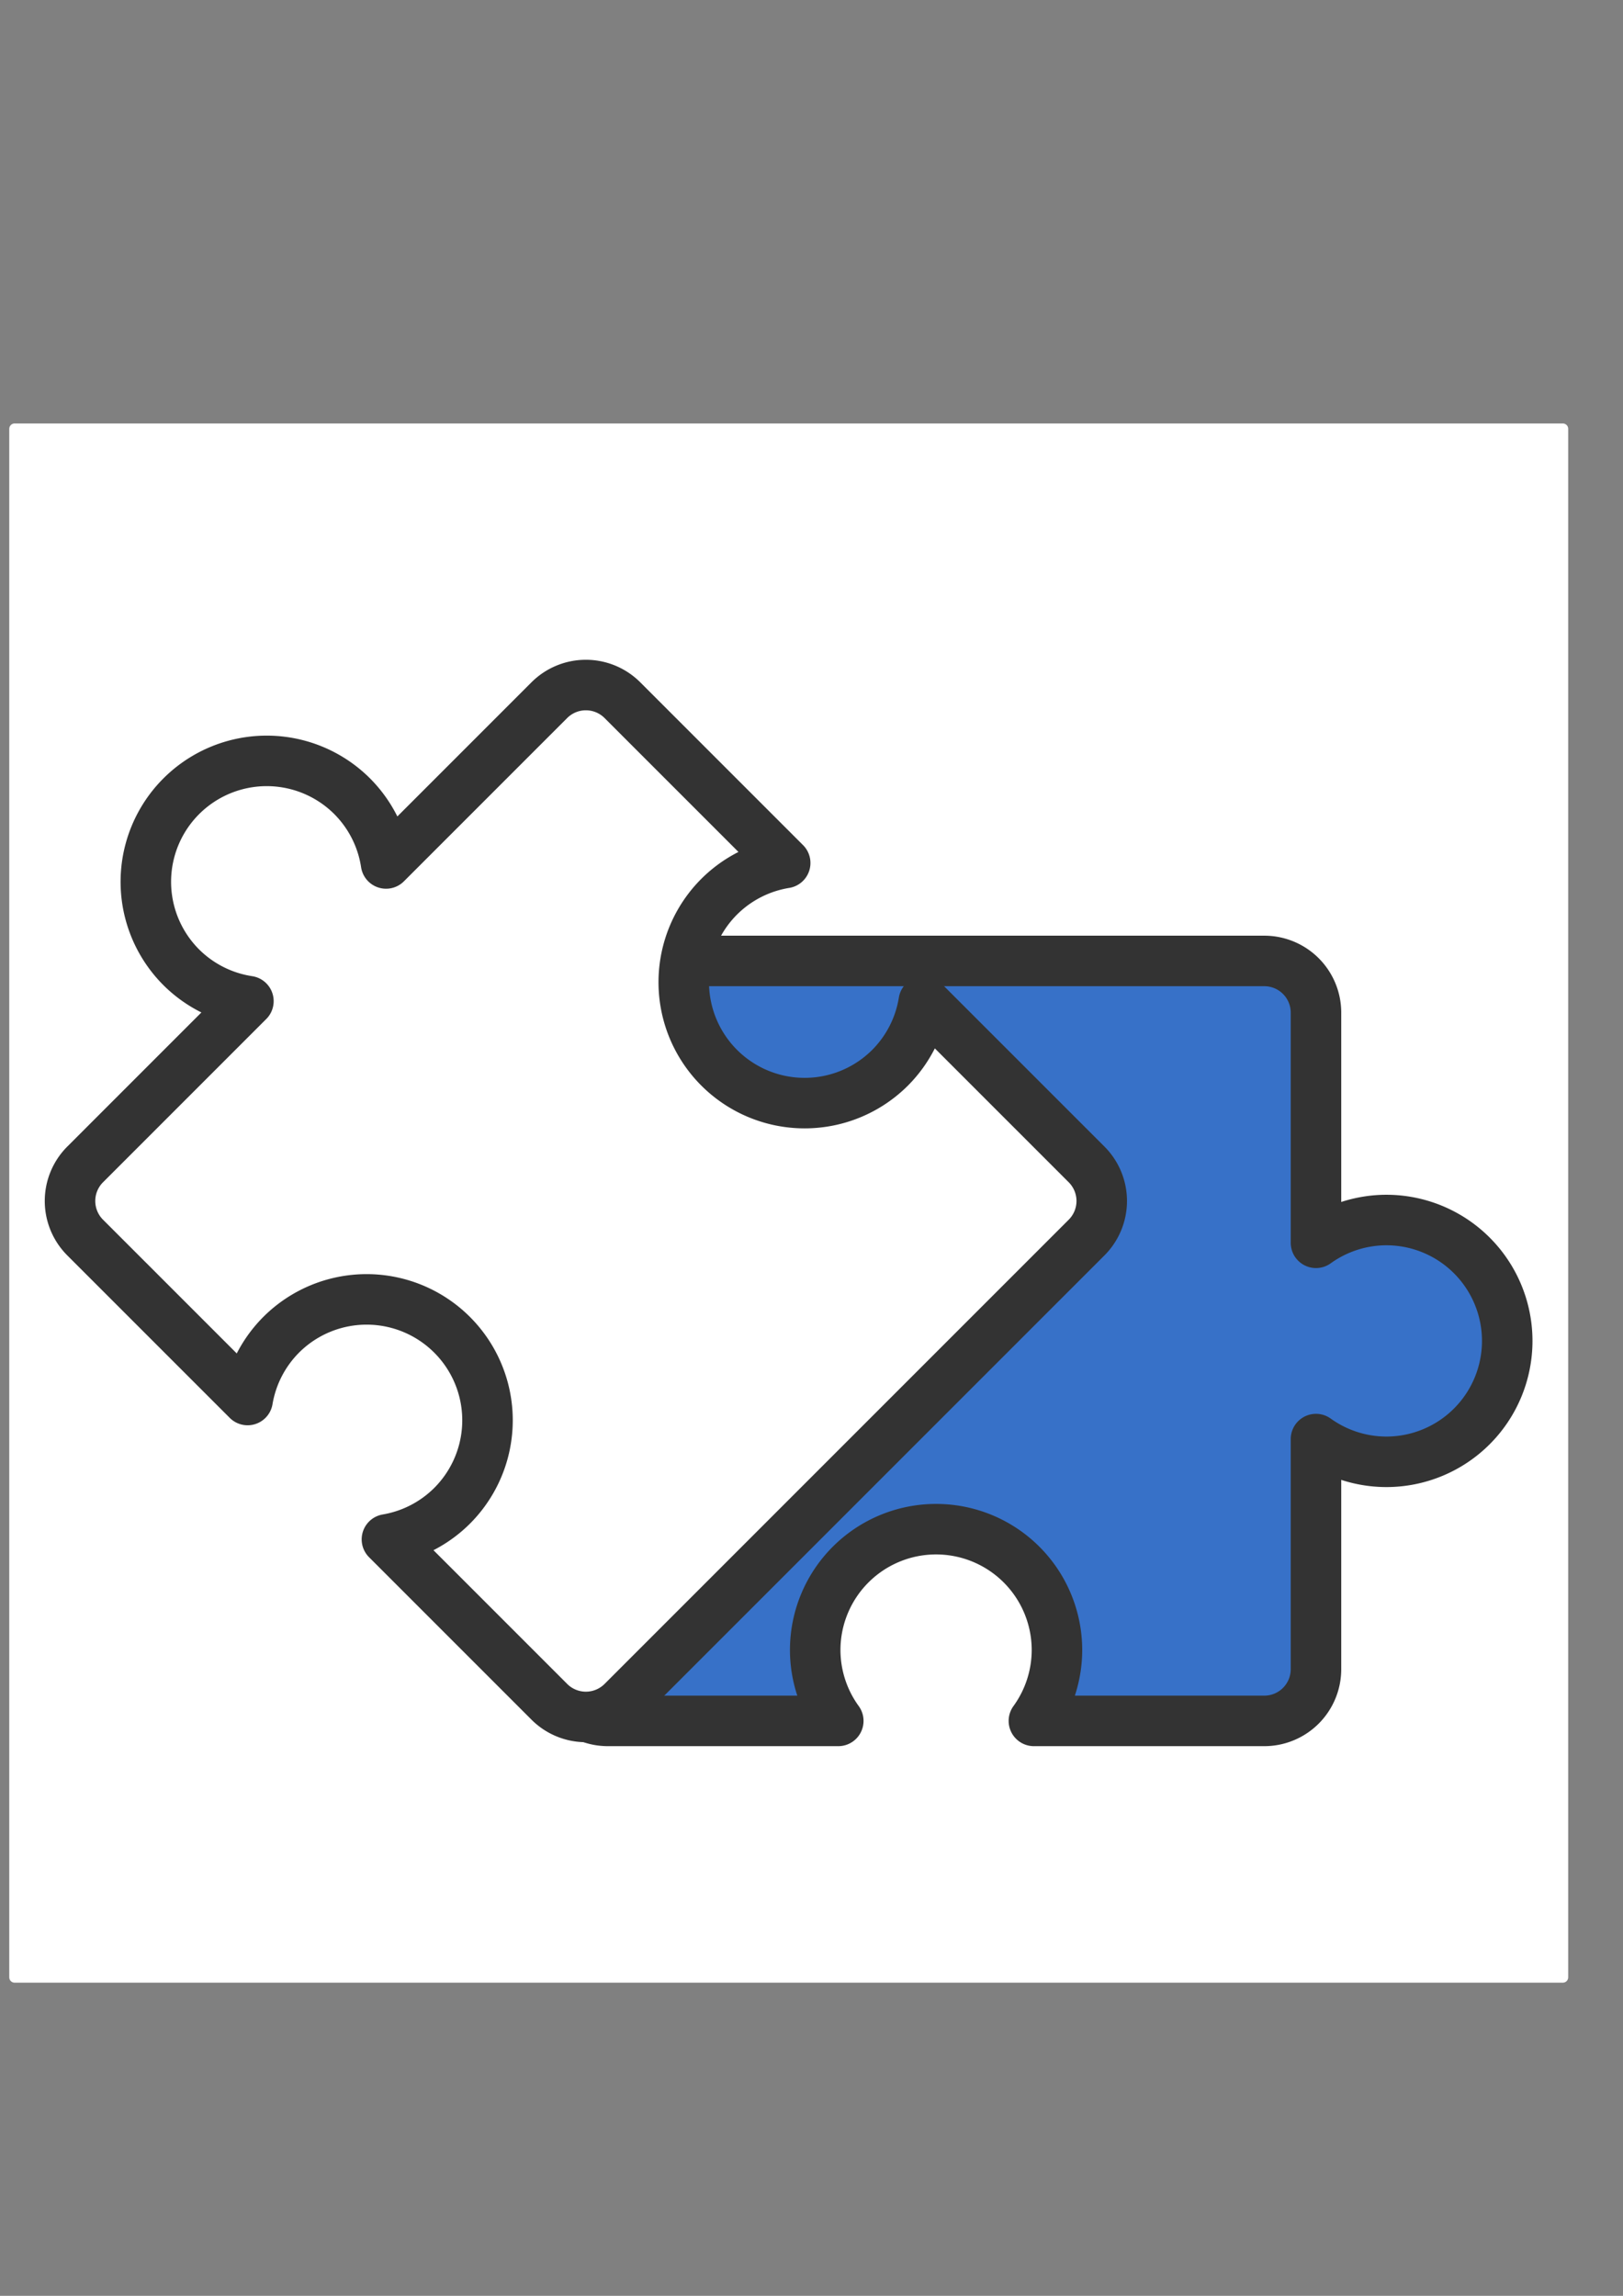
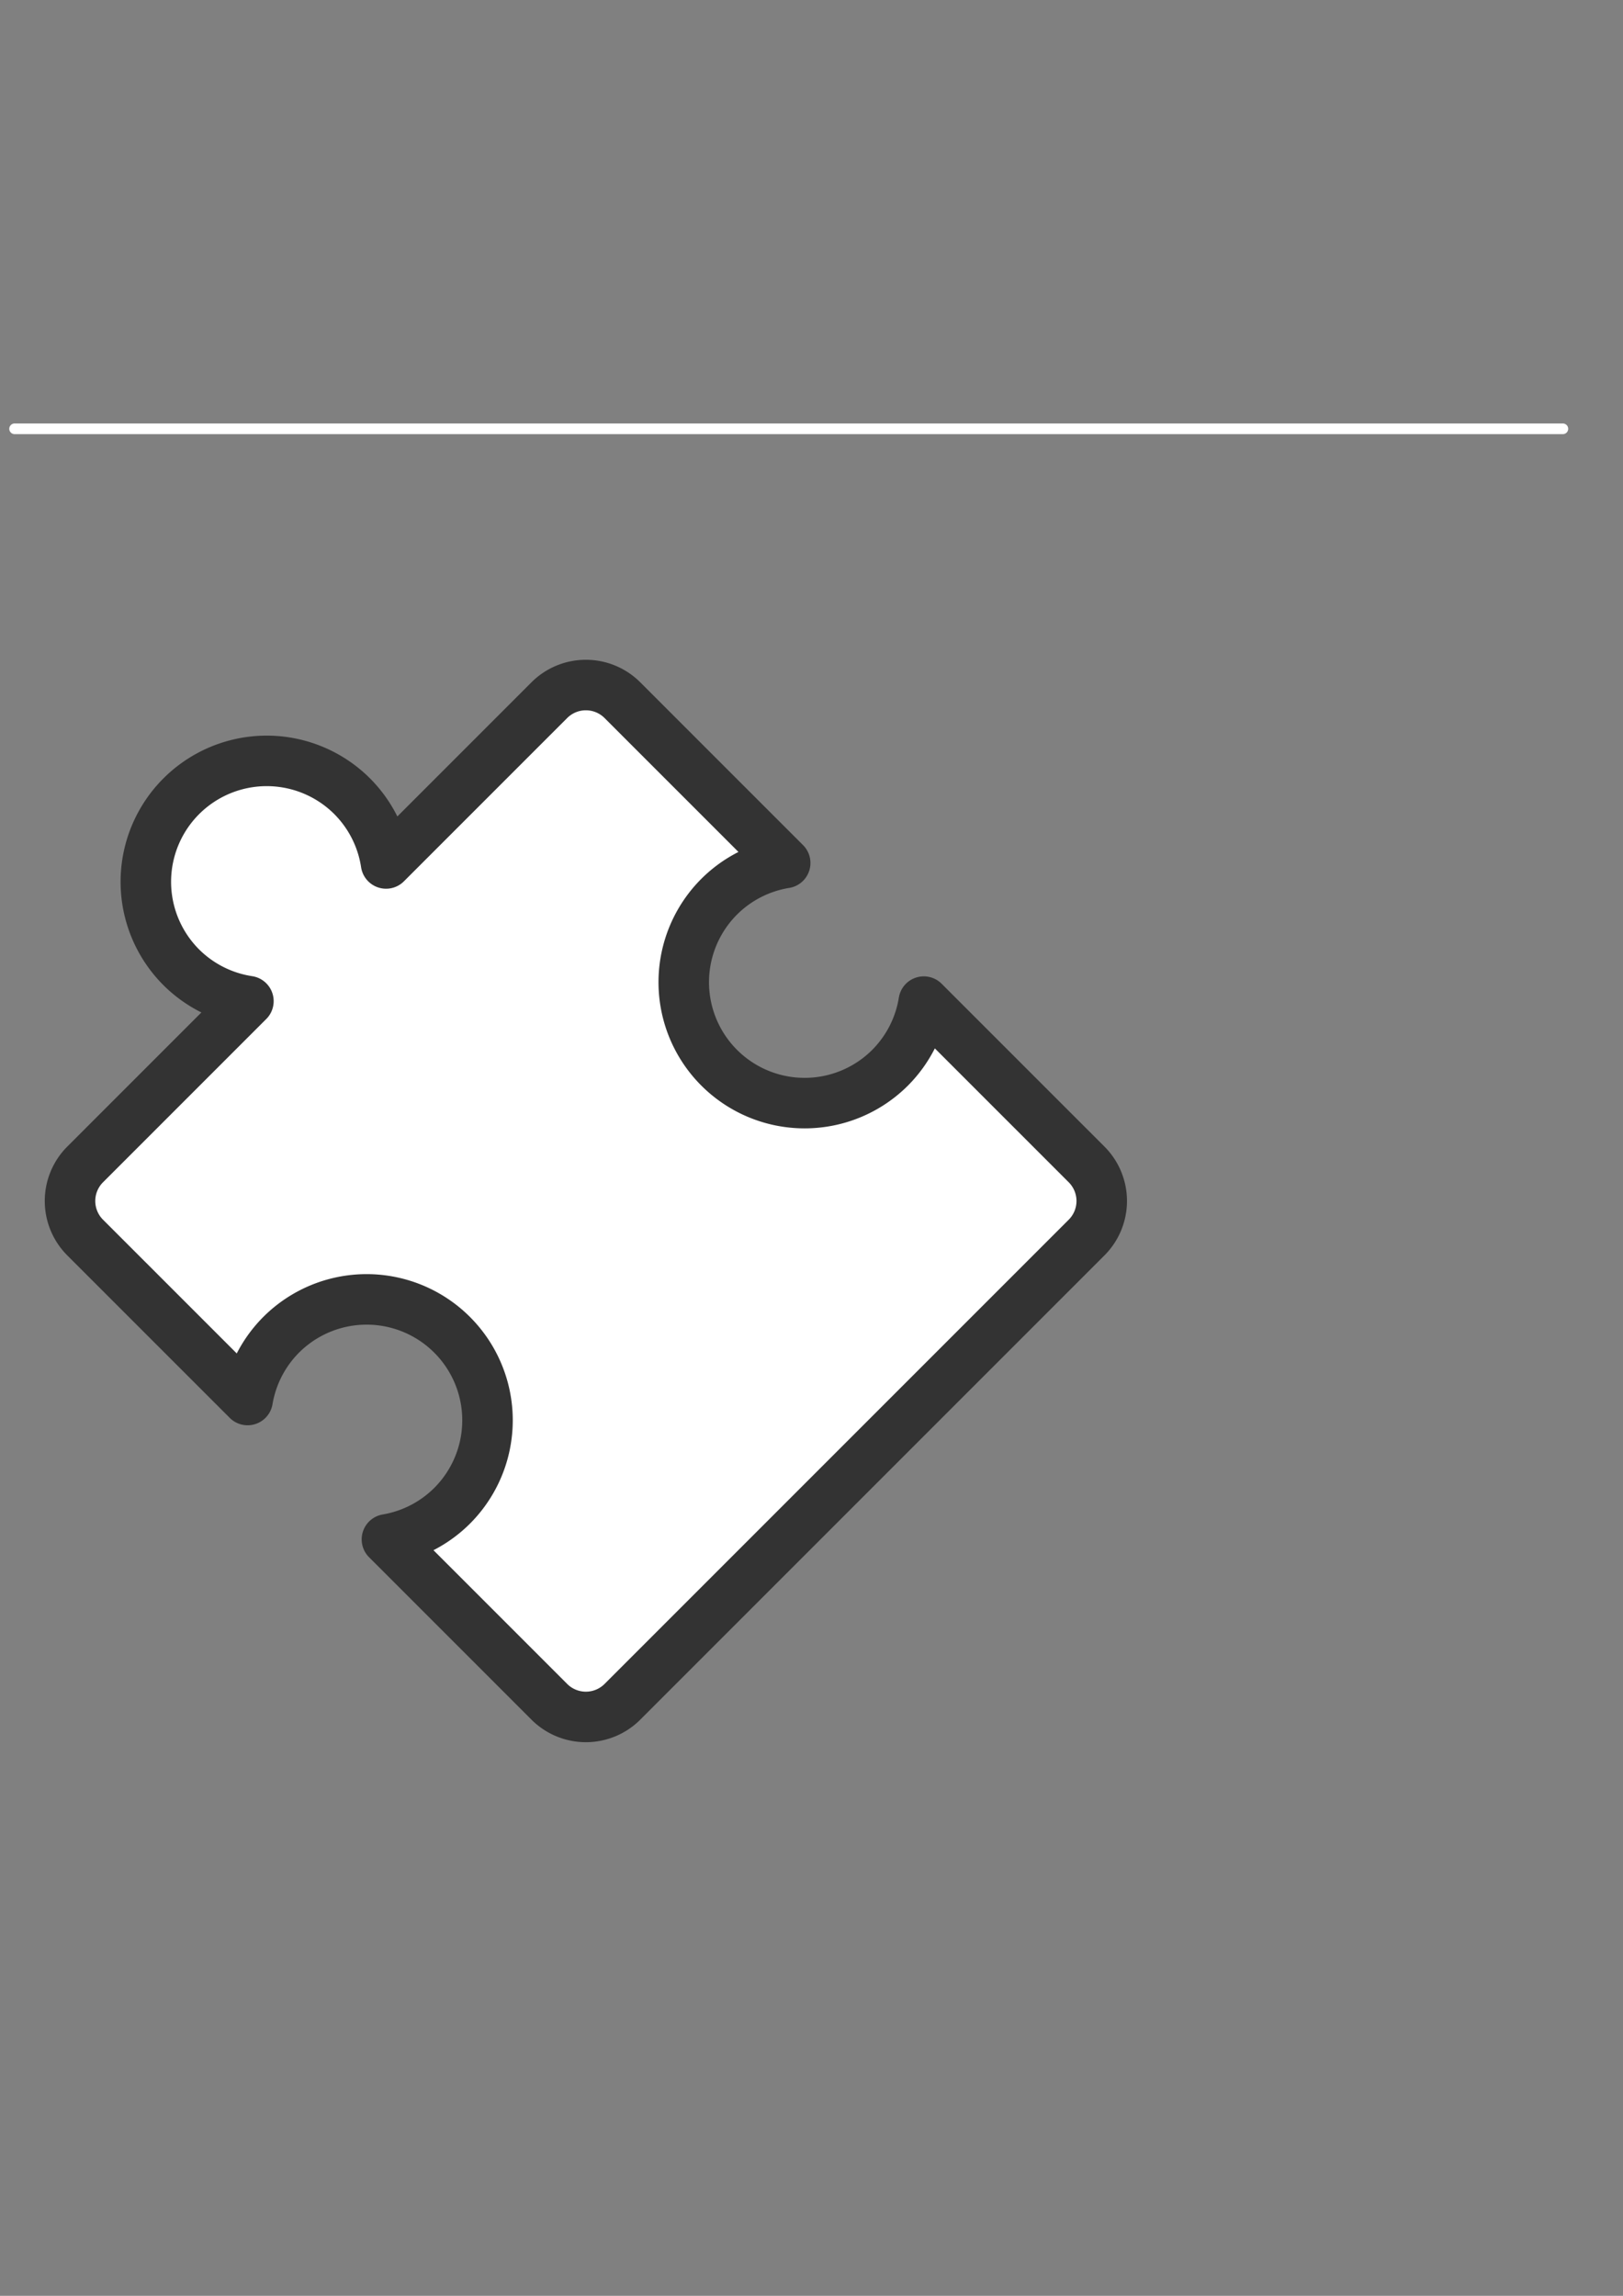
<svg xmlns="http://www.w3.org/2000/svg" width="210mm" height="297mm" viewBox="0 0 210 297">
  <rect x="0" y="0" width="210" height="297" fill="#808080" stroke="none" />
  <g stroke-linecap="round" stroke-linejoin="round">
-     <path fill="#fff" stroke="#fff" stroke-width="1.382" d="M1.89 55.473h200.327V255.8H1.89z" />
+     <path fill="#fff" stroke="#fff" stroke-width="1.382" d="M1.89 55.473h200.327H1.89z" />
    <g stroke="#333" stroke-width="12.719">
-       <path d="M78.665 124.313a6.689 6.689 0 00-6.703 6.704v29.749a15.64 15.64 0 019.089-2.938 15.64 15.64 0 0115.64 15.64 15.64 15.64 0 01-15.64 15.641 15.64 15.64 0 01-9.089-2.925v29.739a6.689 6.689 0 006.703 6.703h29.8a15.64 15.64 0 01-2.986-9.162 15.64 15.64 0 0115.64-15.64 15.64 15.64 0 0115.641 15.64 15.64 15.64 0 01-2.984 9.162h29.795a6.689 6.689 0 006.704-6.703v-29.754a15.64 15.64 0 009.105 2.94 15.64 15.64 0 0015.64-15.64 15.64 15.64 0 00-15.64-15.64 15.64 15.64 0 00-9.105 2.946v-29.758a6.689 6.689 0 00-6.704-6.704z" fill="#3771c8" stroke-width="6.535" />
      <path d="M80.545 90.59a6.687 6.687 0 00-9.479 0l-21.113 21.112a15.64 15.64 0 00-4.382-8.688 15.64 15.64 0 00-22.12 0 15.64 15.64 0 000 22.119 15.64 15.64 0 008.69 4.382l-21.112 21.112a6.689 6.689 0 000 9.48l21.008 21.007a15.64 15.64 0 014.34-8.436 15.64 15.64 0 0122.12 0 15.64 15.64 0 010 22.12 15.64 15.64 0 01-8.432 4.345l21.001 21.001a6.689 6.689 0 009.48 0l60.038-60.037a6.688 6.688 0 000-9.479l-21.055-21.054a15.64 15.64 0 01-4.358 8.55 15.64 15.64 0 01-22.119 0 15.64 15.64 0 010-22.119 15.64 15.64 0 018.544-4.365z" fill="#fff" stroke-width="6.535" />
    </g>
  </g>
</svg>